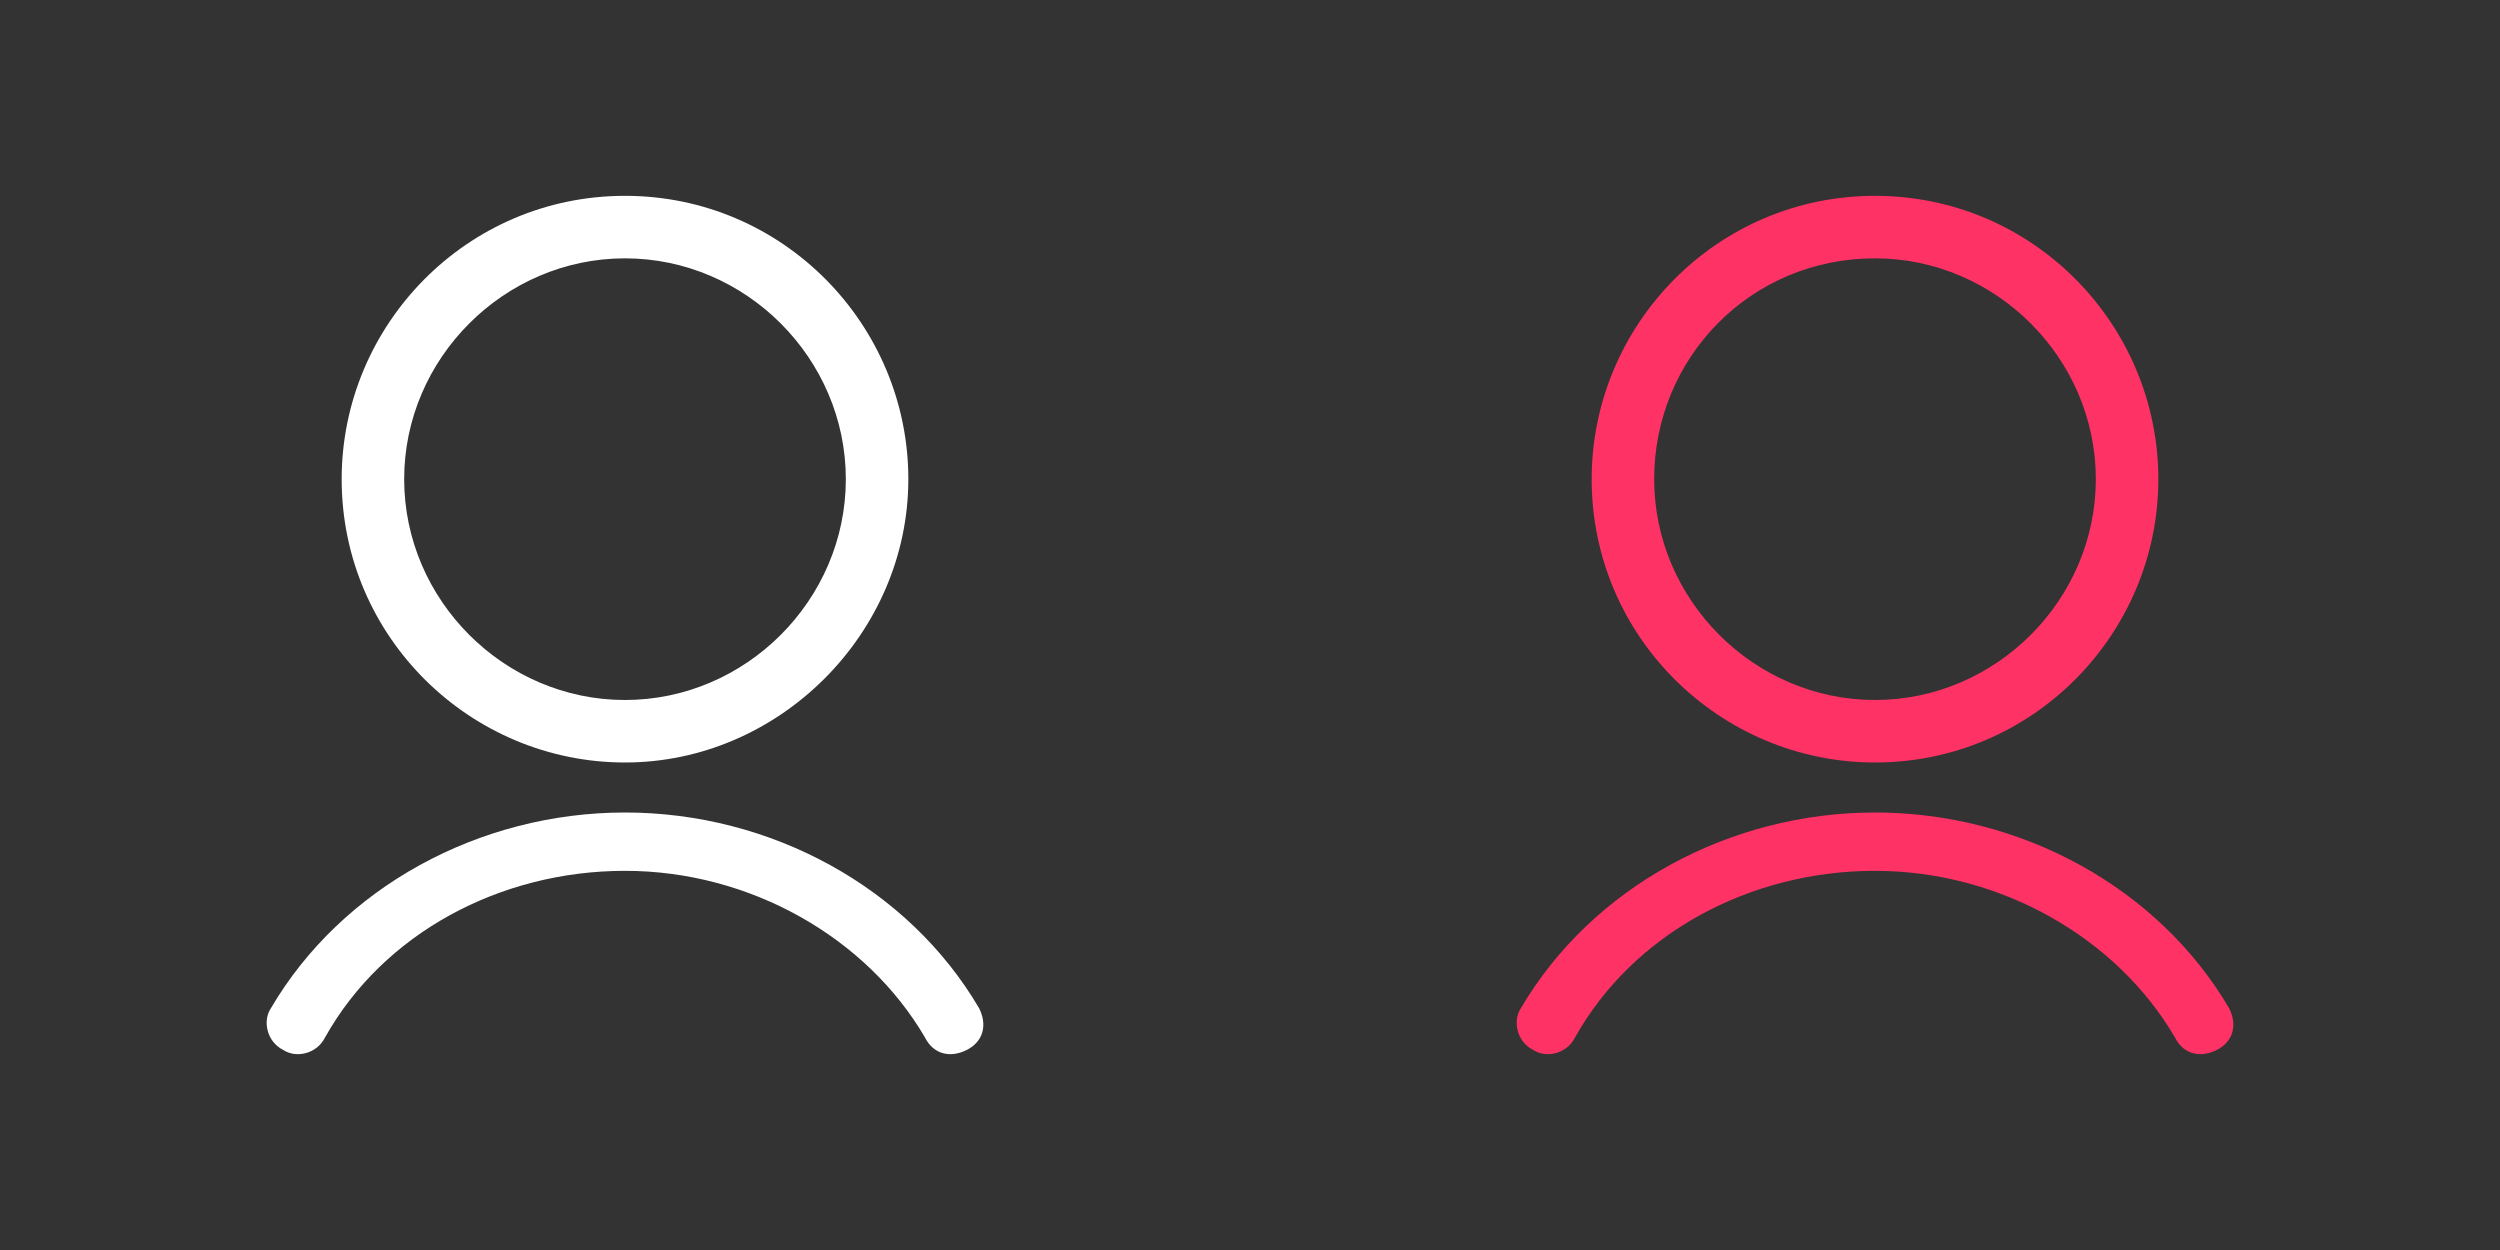
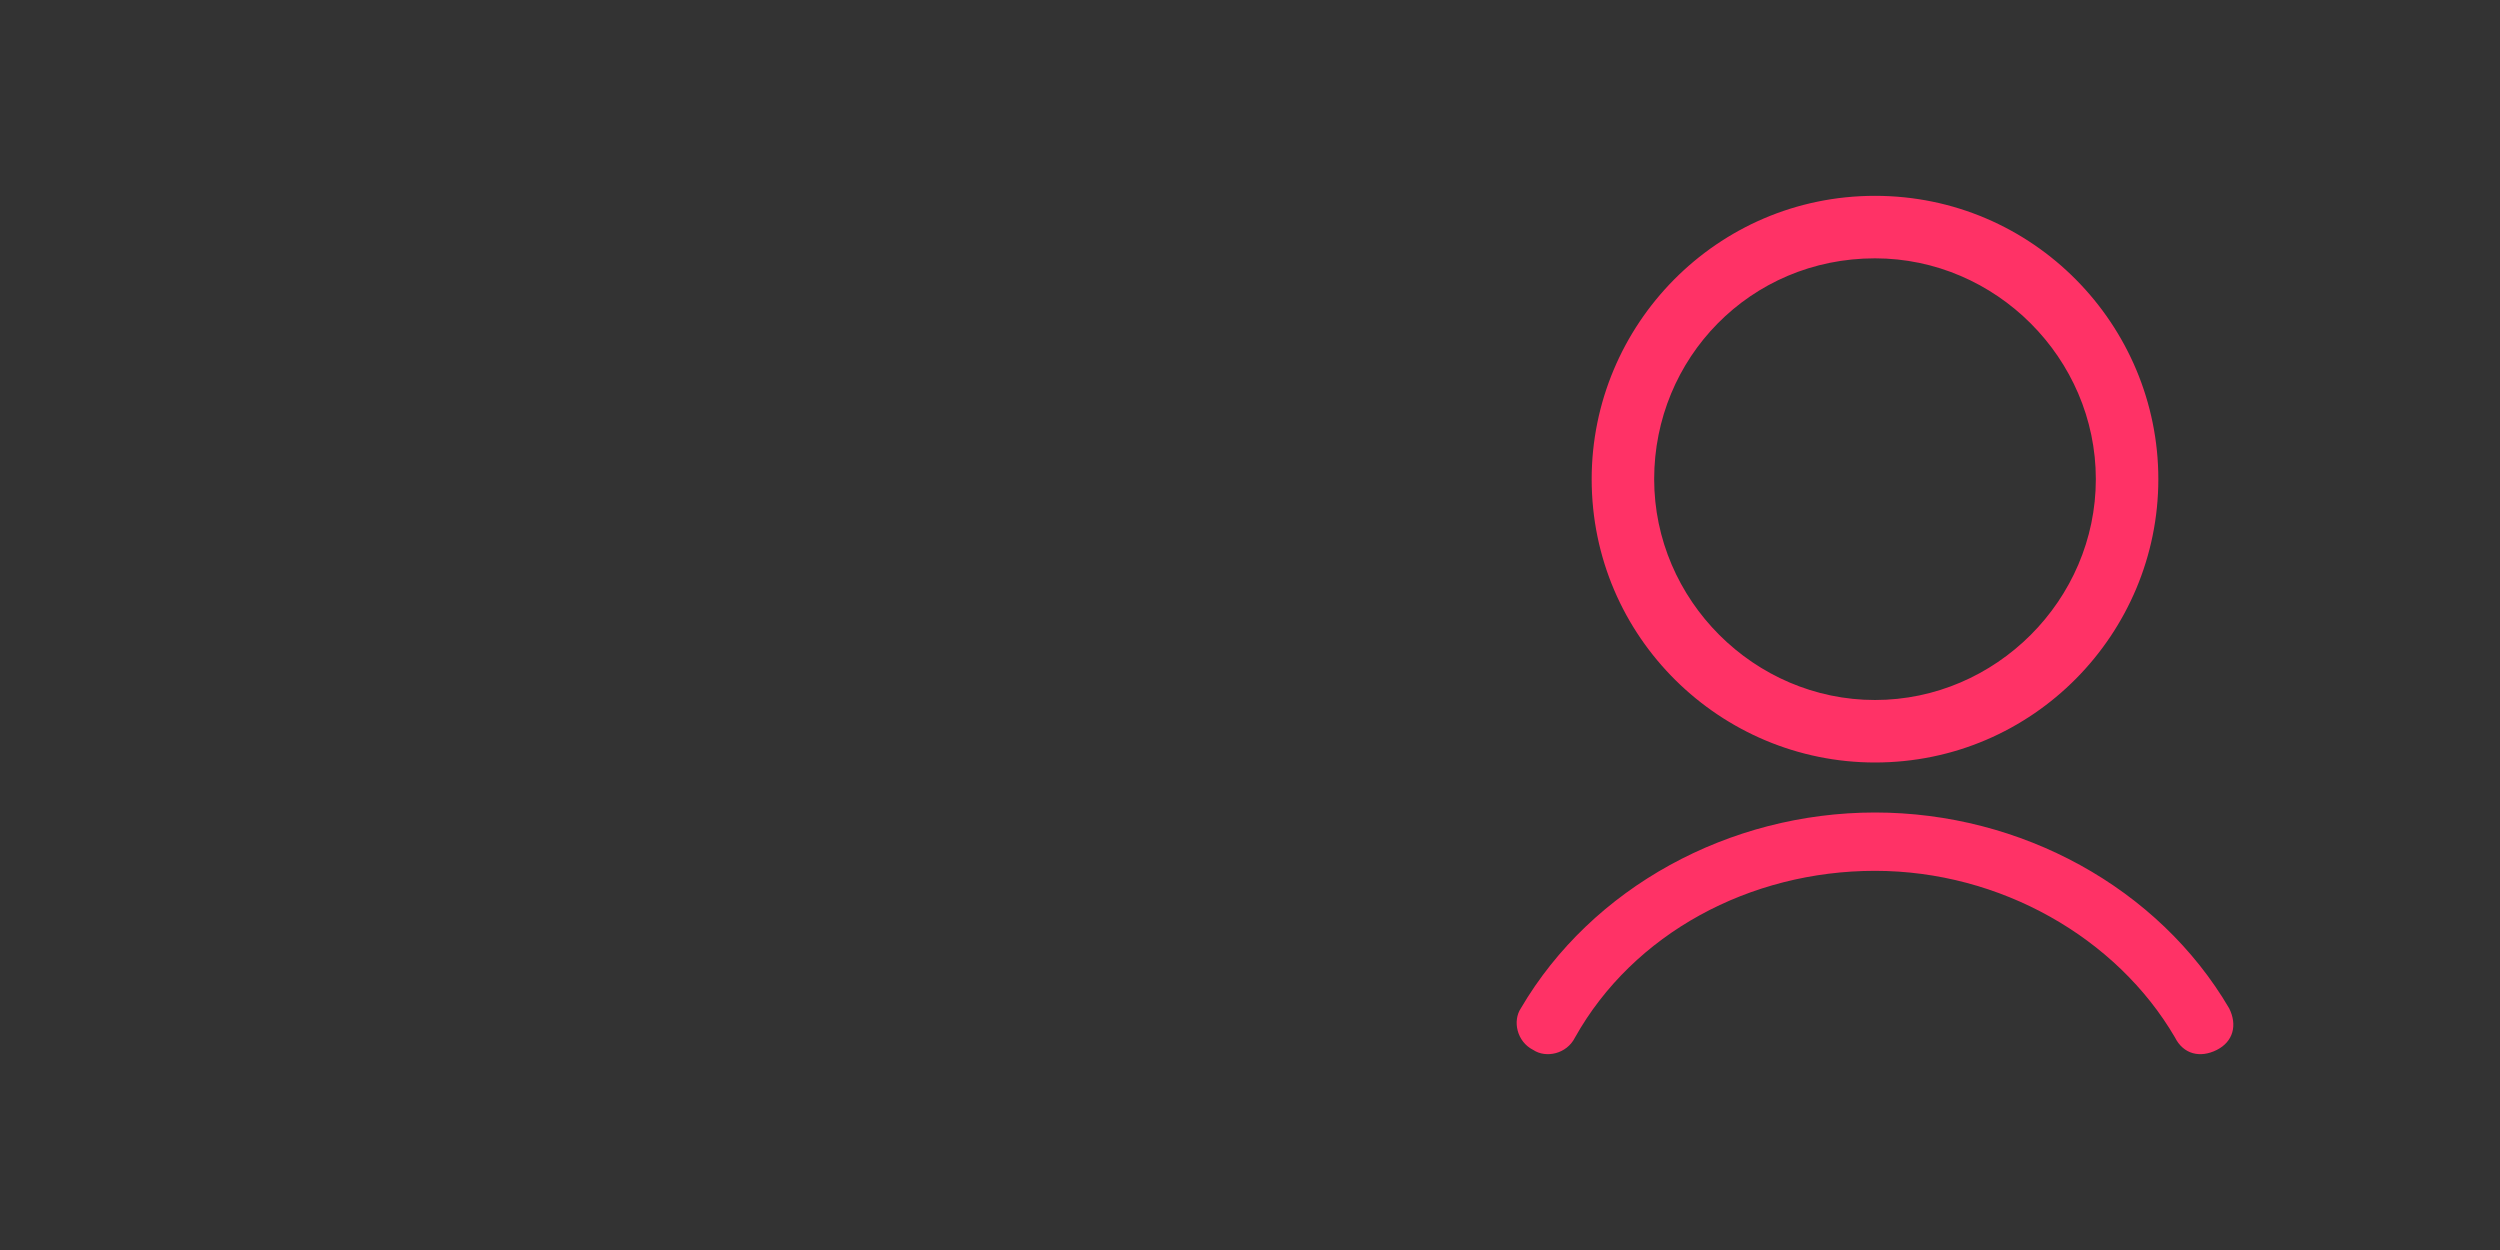
<svg xmlns="http://www.w3.org/2000/svg" version="1.1" id="Layer_1" x="0px" y="0px" viewBox="0 0 60 30" style="enable-background:new 0 0 60 30;" xml:space="preserve">
  <rect x="0" y="0" width="60" height="30" fill="#333333" stroke="none" />
  <style type="text/css">
	.st0{fill:#FFFFFF;}
	.st1{fill:#FF3266;}
</style>
  <g>
    <g>
      <g>
        <g>
-           <path class="st0" d="M15,4.7c-3.8,0-6.8,3.1-6.8,6.8c0,3.8,3.1,6.8,6.8,6.8s6.8-3.1,6.8-6.8S18.8,4.7,15,4.7z M15,6.2      c2.9,0,5.3,2.4,5.3,5.3s-2.4,5.3-5.3,5.3c-2.9,0-5.3-2.4-5.3-5.3C9.7,8.6,12.1,6.2,15,6.2z M15,19.5c3.5,0,6.8,1.8,8.5,4.7      c0.2,0.4,0.1,0.8-0.3,1c-0.4,0.2-0.8,0.1-1-0.3c-1.4-2.4-4.2-4-7.2-4s-5.8,1.5-7.2,4c-0.2,0.4-0.7,0.5-1,0.3      c-0.4-0.2-0.5-0.7-0.3-1C8.2,21.3,11.5,19.5,15,19.5z" />
-         </g>
+           </g>
      </g>
    </g>
  </g>
  <g>
    <g>
      <g>
        <g>
          <path class="st1" d="M45,4.7c-3.8,0-6.8,3.1-6.8,6.8c0,3.8,3.1,6.8,6.8,6.8c3.8,0,6.8-3.1,6.8-6.8S48.8,4.7,45,4.7z M45,6.2      c2.9,0,5.3,2.4,5.3,5.3s-2.4,5.3-5.3,5.3c-2.9,0-5.3-2.4-5.3-5.3C39.7,8.6,42,6.2,45,6.2z M45,19.5c3.5,0,6.8,1.8,8.5,4.7      c0.2,0.4,0.1,0.8-0.3,1s-0.8,0.1-1-0.3c-1.4-2.4-4.2-4-7.2-4s-5.8,1.5-7.2,4c-0.2,0.4-0.7,0.5-1,0.3c-0.4-0.2-0.5-0.7-0.3-1      C38.2,21.3,41.5,19.5,45,19.5z" />
        </g>
      </g>
    </g>
  </g>
</svg>